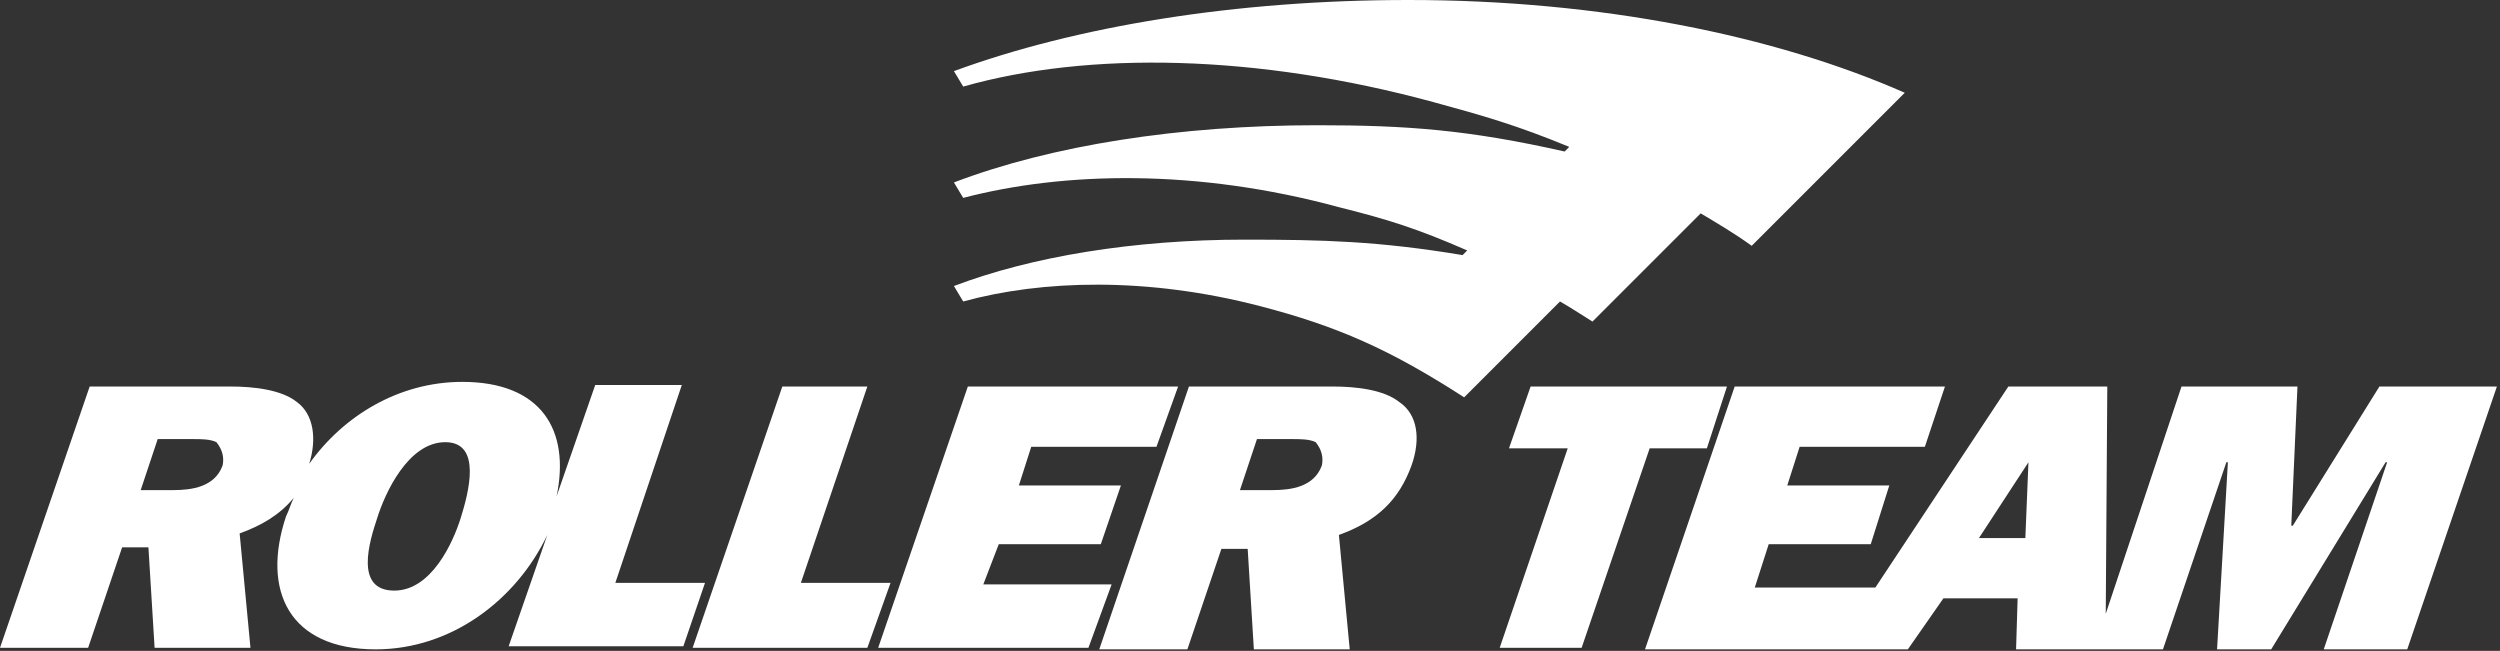
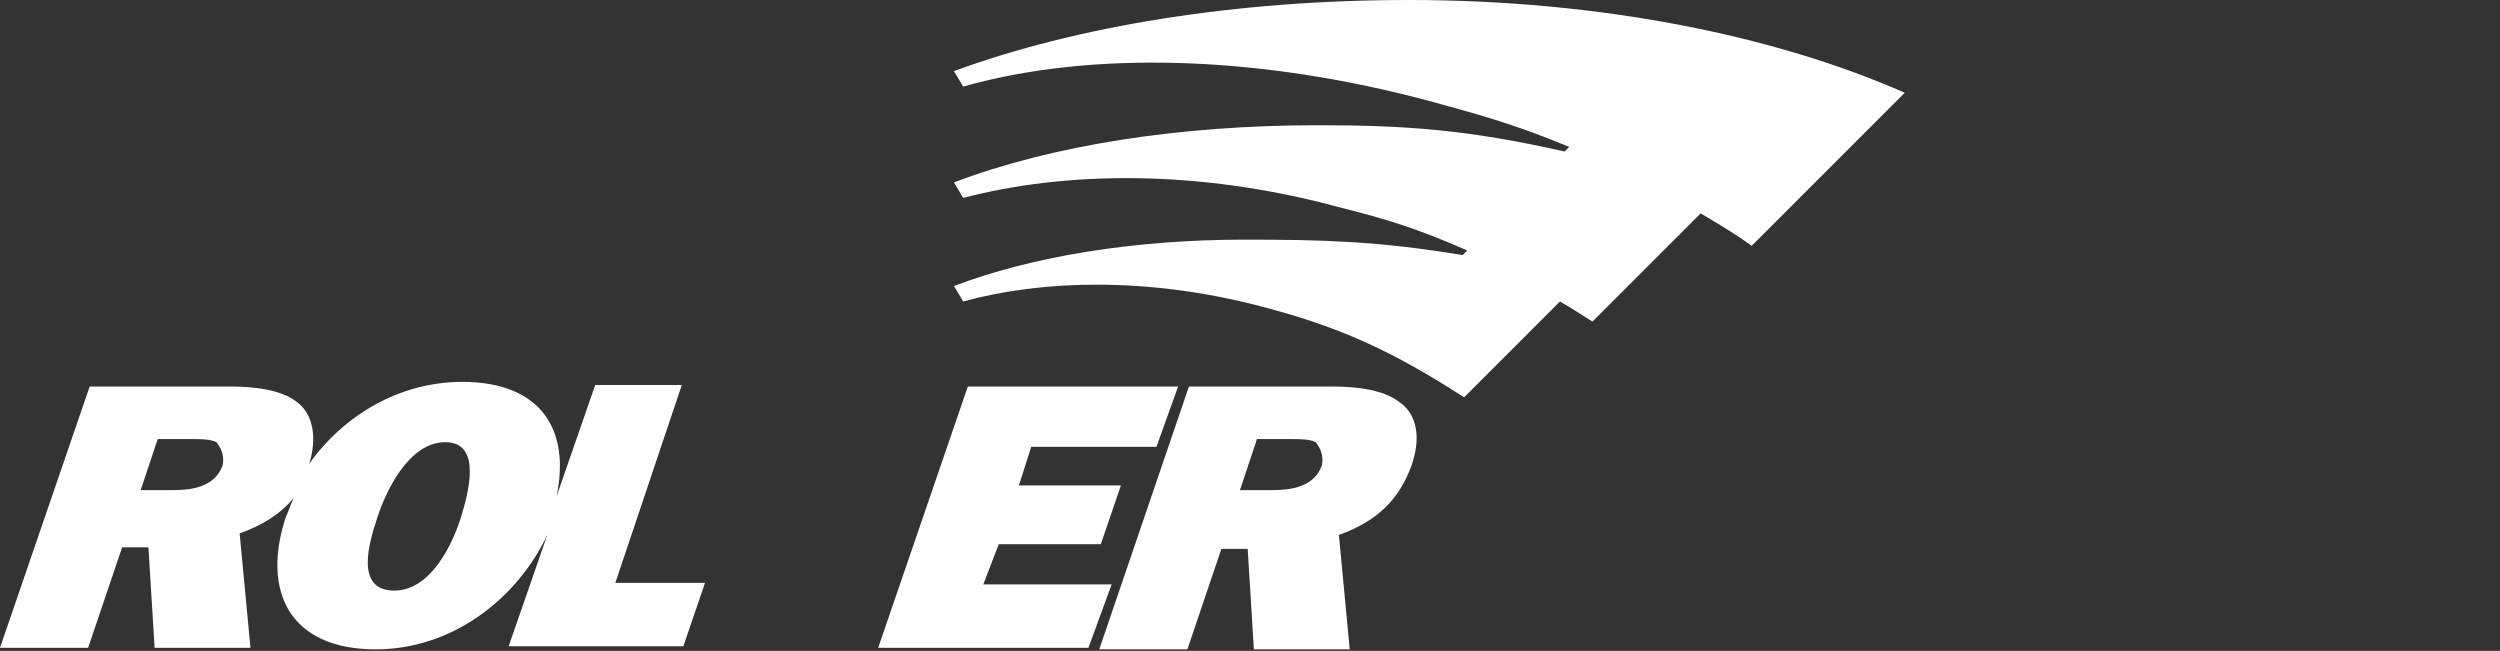
<svg xmlns="http://www.w3.org/2000/svg" version="1.1" id="Layer_1" x="0px" y="0px" viewBox="0 0 161.7 42.1" style="enable-background:new 0 0 161.7 42.1;" xml:space="preserve">
  <rect x="0" y="0" width="161.7" height="42.1" fill="#333333" stroke="none" />
  <style type="text/css">
	.st0{fill:#FFFFFF;}
</style>
  <title>logo-knaus-white</title>
  <g id="Layer_2_1_">
    <path class="st0" d="M91.1,0C79.9,0,69.6,1.7,61.7,4.6l0.6,1c8.1-2.3,19-2.1,30.4,1c3.3,0.9,5.4,1.5,8.8,2.9l-0.3,0.3   C95,8.4,91,8.1,85.2,8.1c-8.9,0-17.2,1.3-23.5,3.7l0.6,1c6.5-1.7,15.1-1.9,24.3,0.6c3.2,0.8,5.1,1.4,8.3,2.8l-0.3,0.3   c-5.4-0.9-9-1-14.1-1c-7.2,0-13.8,1.1-18.8,3l0.6,1c5.1-1.4,11.9-1.6,19.2,0.3c5,1.3,8.4,2.8,13.2,5.9l6.2-6.2   c0.7,0.4,1.3,0.8,2.1,1.3l7-7c1,0.6,2.2,1.3,3.3,2.1l9.9-9.9C114.8,2.3,103.5,0,91.1,0z" />
    <g>
-       <polygon class="st0" points="111.7,25 99,25 97.6,29 101.4,29 97,41.9 102.3,41.9 106.7,29 110.4,29   " />
-       <path class="st0" d="M153.9,25l-5.6,9h-0.1l0.4-9h-7.5l-4.9,14.7l0.1-14.7h-6.4l-8.6,13h-7.8l0.9-2.8h6.6l1.2-3.8h-6.6l0.8-2.5    h8.1l1.3-3.9h-13.6l-5.8,17h11.9h2.5h2.6l2.3-3.3h4.8l-0.1,3.3h4.9h0.7h3.9l4.1-12.1h0.1l-0.7,12.1h3.5l7.4-12.1h0.1l-4.1,12.1    h5.4l5.8-17C161.7,25,153.9,25,153.9,25z M131,34.8h-3l3.2-4.9L131,34.8z" />
      <path class="st0" d="M39.8,37.7l4.3-12.8h-5.6l-2.5,7.2c0.9-4.3-1-7.4-6.1-7.4c-4.1,0-7.7,2.2-9.9,5.3c0.5-1.6,0.3-3.2-0.8-4    c-1-0.8-2.8-1-4.3-1H5.8L0,41.9h5.7l2.2-6.5h1.7l0.4,6.5h6.2l-0.7-7.4c1.4-0.5,2.6-1.2,3.5-2.3c-0.2,0.4-0.3,0.8-0.5,1.2    c-1.6,4.8,0.2,8.6,5.8,8.6c4.9,0,9.1-3.2,11.1-7.4l-2.5,7.2h11.3l1.4-4.1h-5.8V37.7z M14.4,30.1c-0.5,1.4-2,1.6-3.2,1.6H9.1    l1.1-3.3h2.3c0.5,0,1.1,0,1.5,0.2C14.4,29.1,14.5,29.6,14.4,30.1z M29.8,33.5c-0.5,1.6-1.9,4.7-4.3,4.7c-2.6,0-1.6-3.2-1.1-4.7    c0.5-1.6,2-4.9,4.4-4.9S30.3,31.9,29.8,33.5z" />
-       <polygon class="st0" points="51.8,37.7 56.1,25 50.6,25 44.8,41.9 56.1,41.9 57.6,37.7   " />
      <polygon class="st0" points="63.6,37.8 64.6,35.2 71.2,35.2 72.5,31.4 65.9,31.4 66.7,28.9 74.8,28.9 76.2,25 62.6,25 56.8,41.9     70.4,41.9 71.9,37.8   " />
      <path class="st0" d="M90.5,26c-1-0.8-2.8-1-4.3-1h-9.3l-5.8,17h5.7l2.2-6.5h1.7l0.4,6.5h6.2l-0.7-7.4c2.5-0.9,3.9-2.3,4.7-4.5    C91.9,28.4,91.7,26.8,90.5,26z M85.5,30.1c-0.5,1.4-2,1.6-3.2,1.6h-2.1l1.1-3.3h2.3c0.5,0,1.1,0,1.5,0.2    C85.5,29.1,85.6,29.6,85.5,30.1z" />
    </g>
  </g>
</svg>